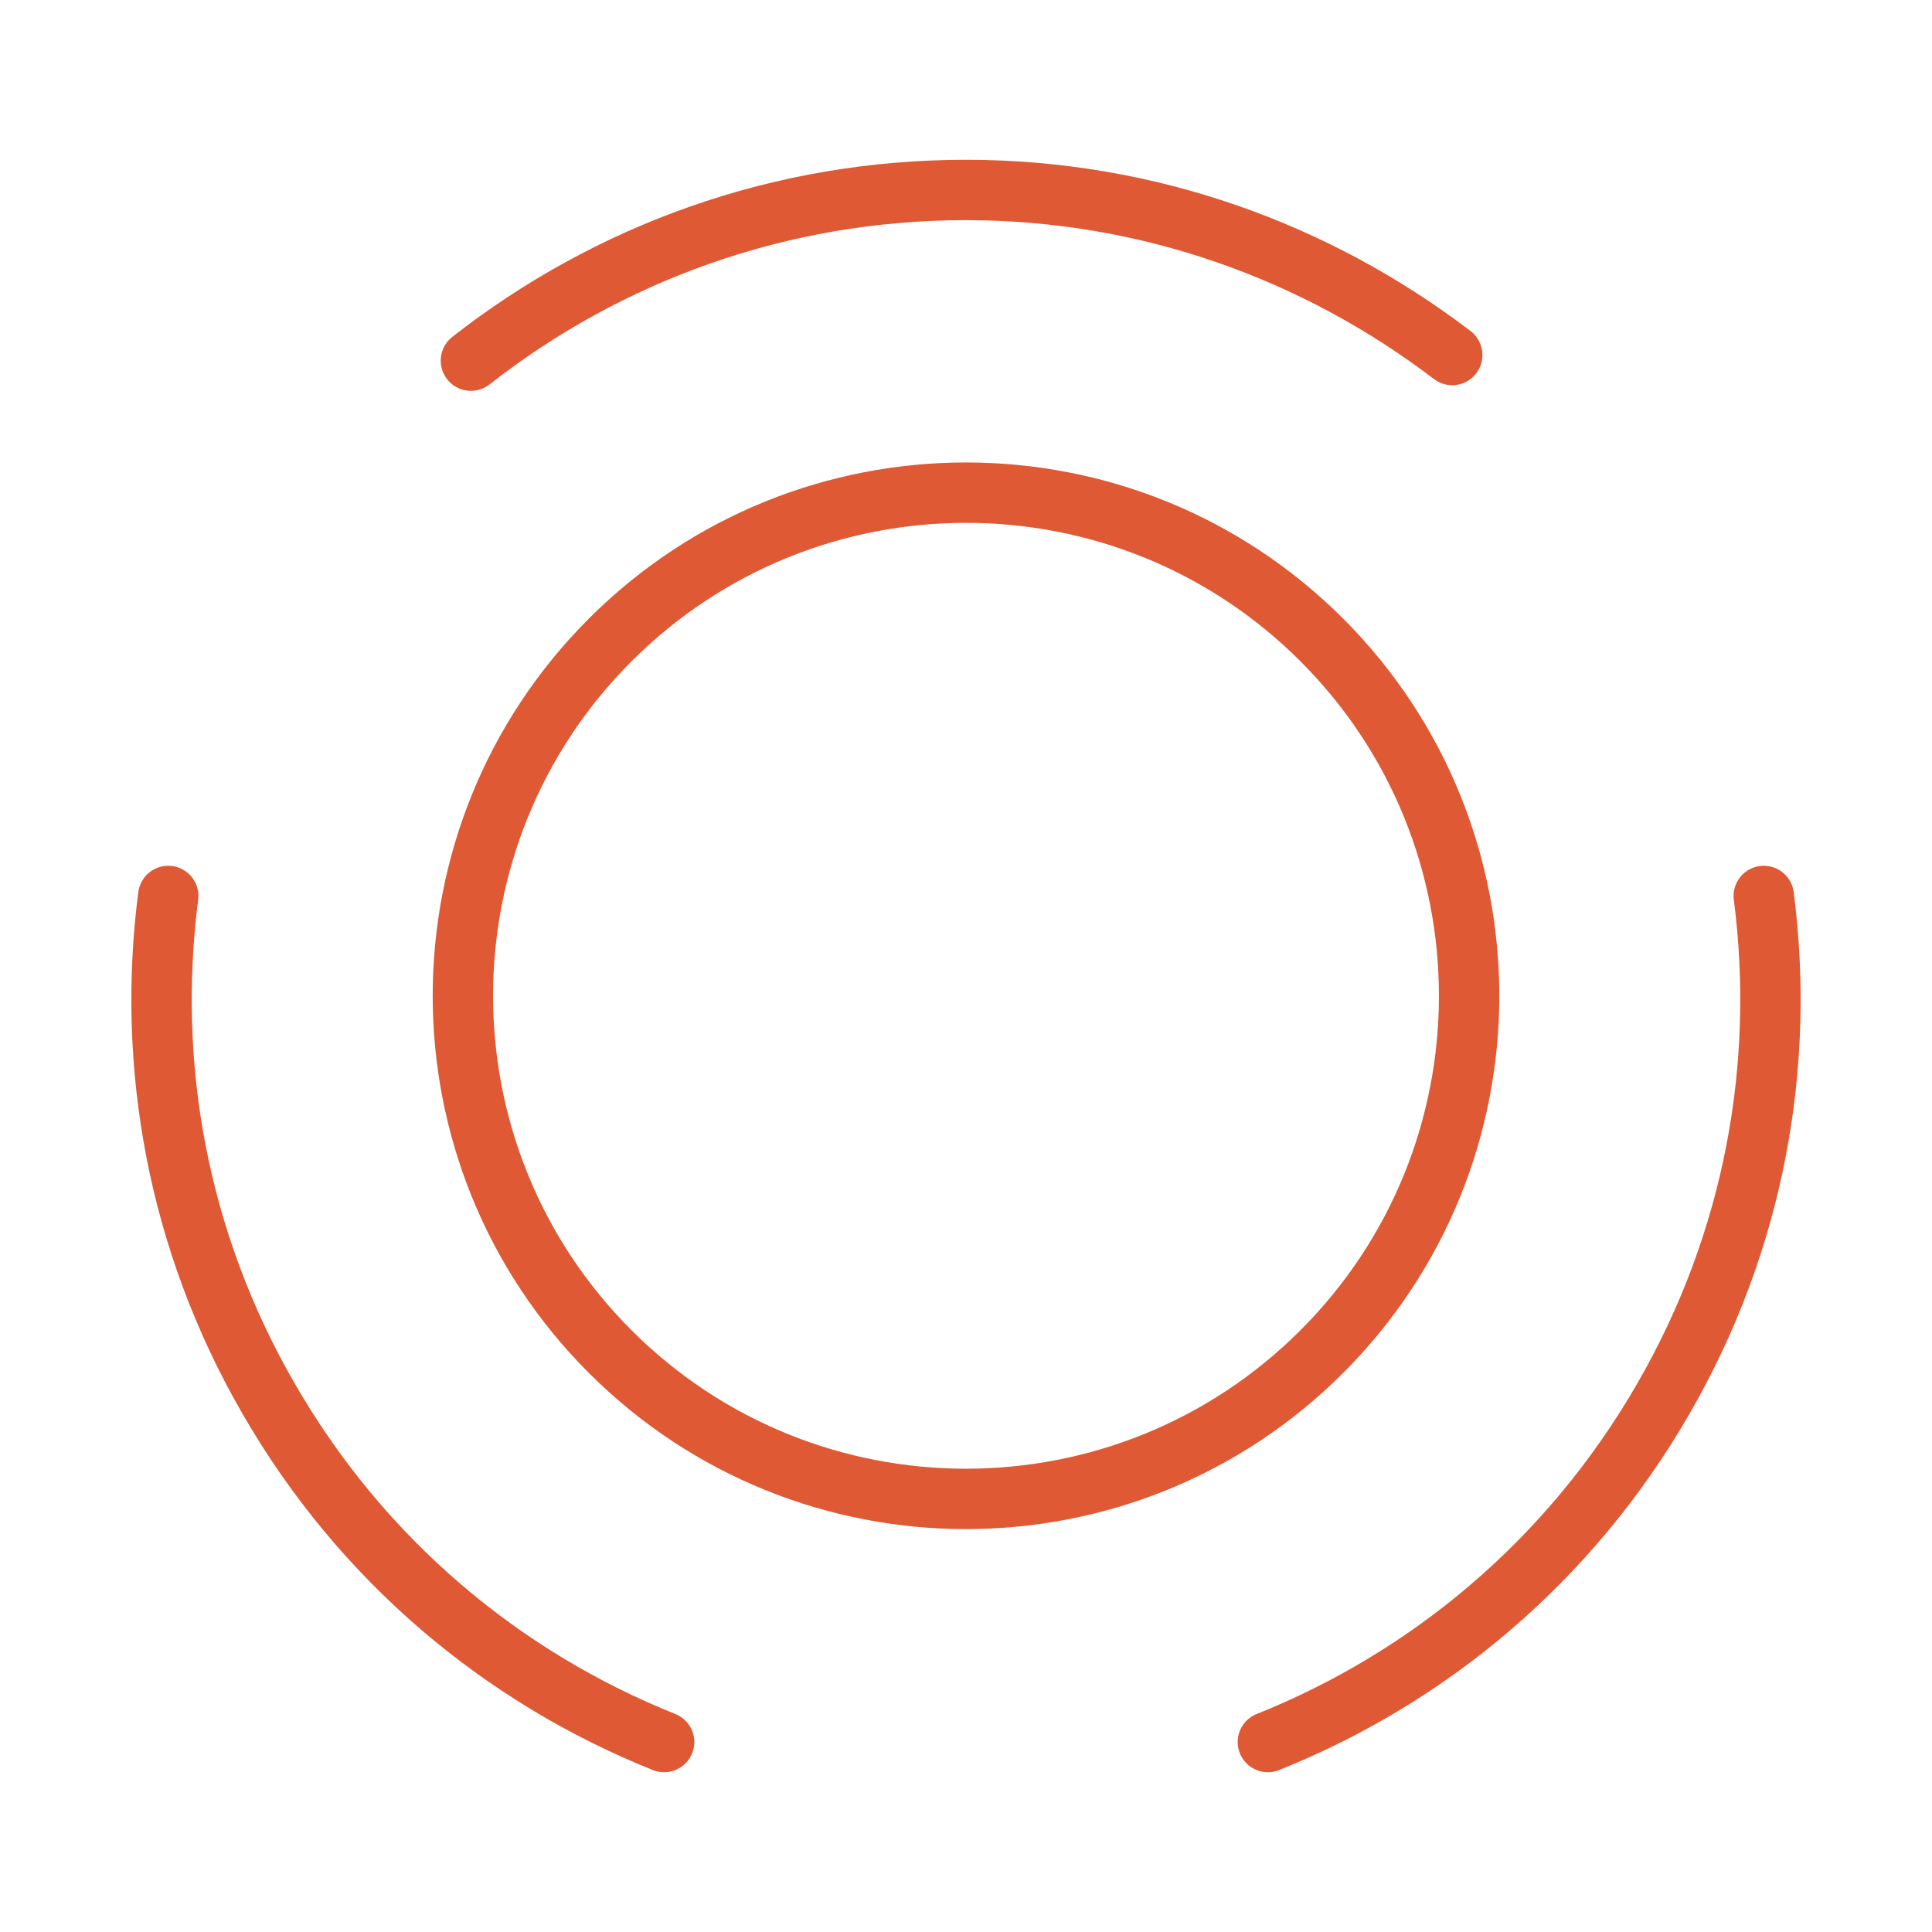
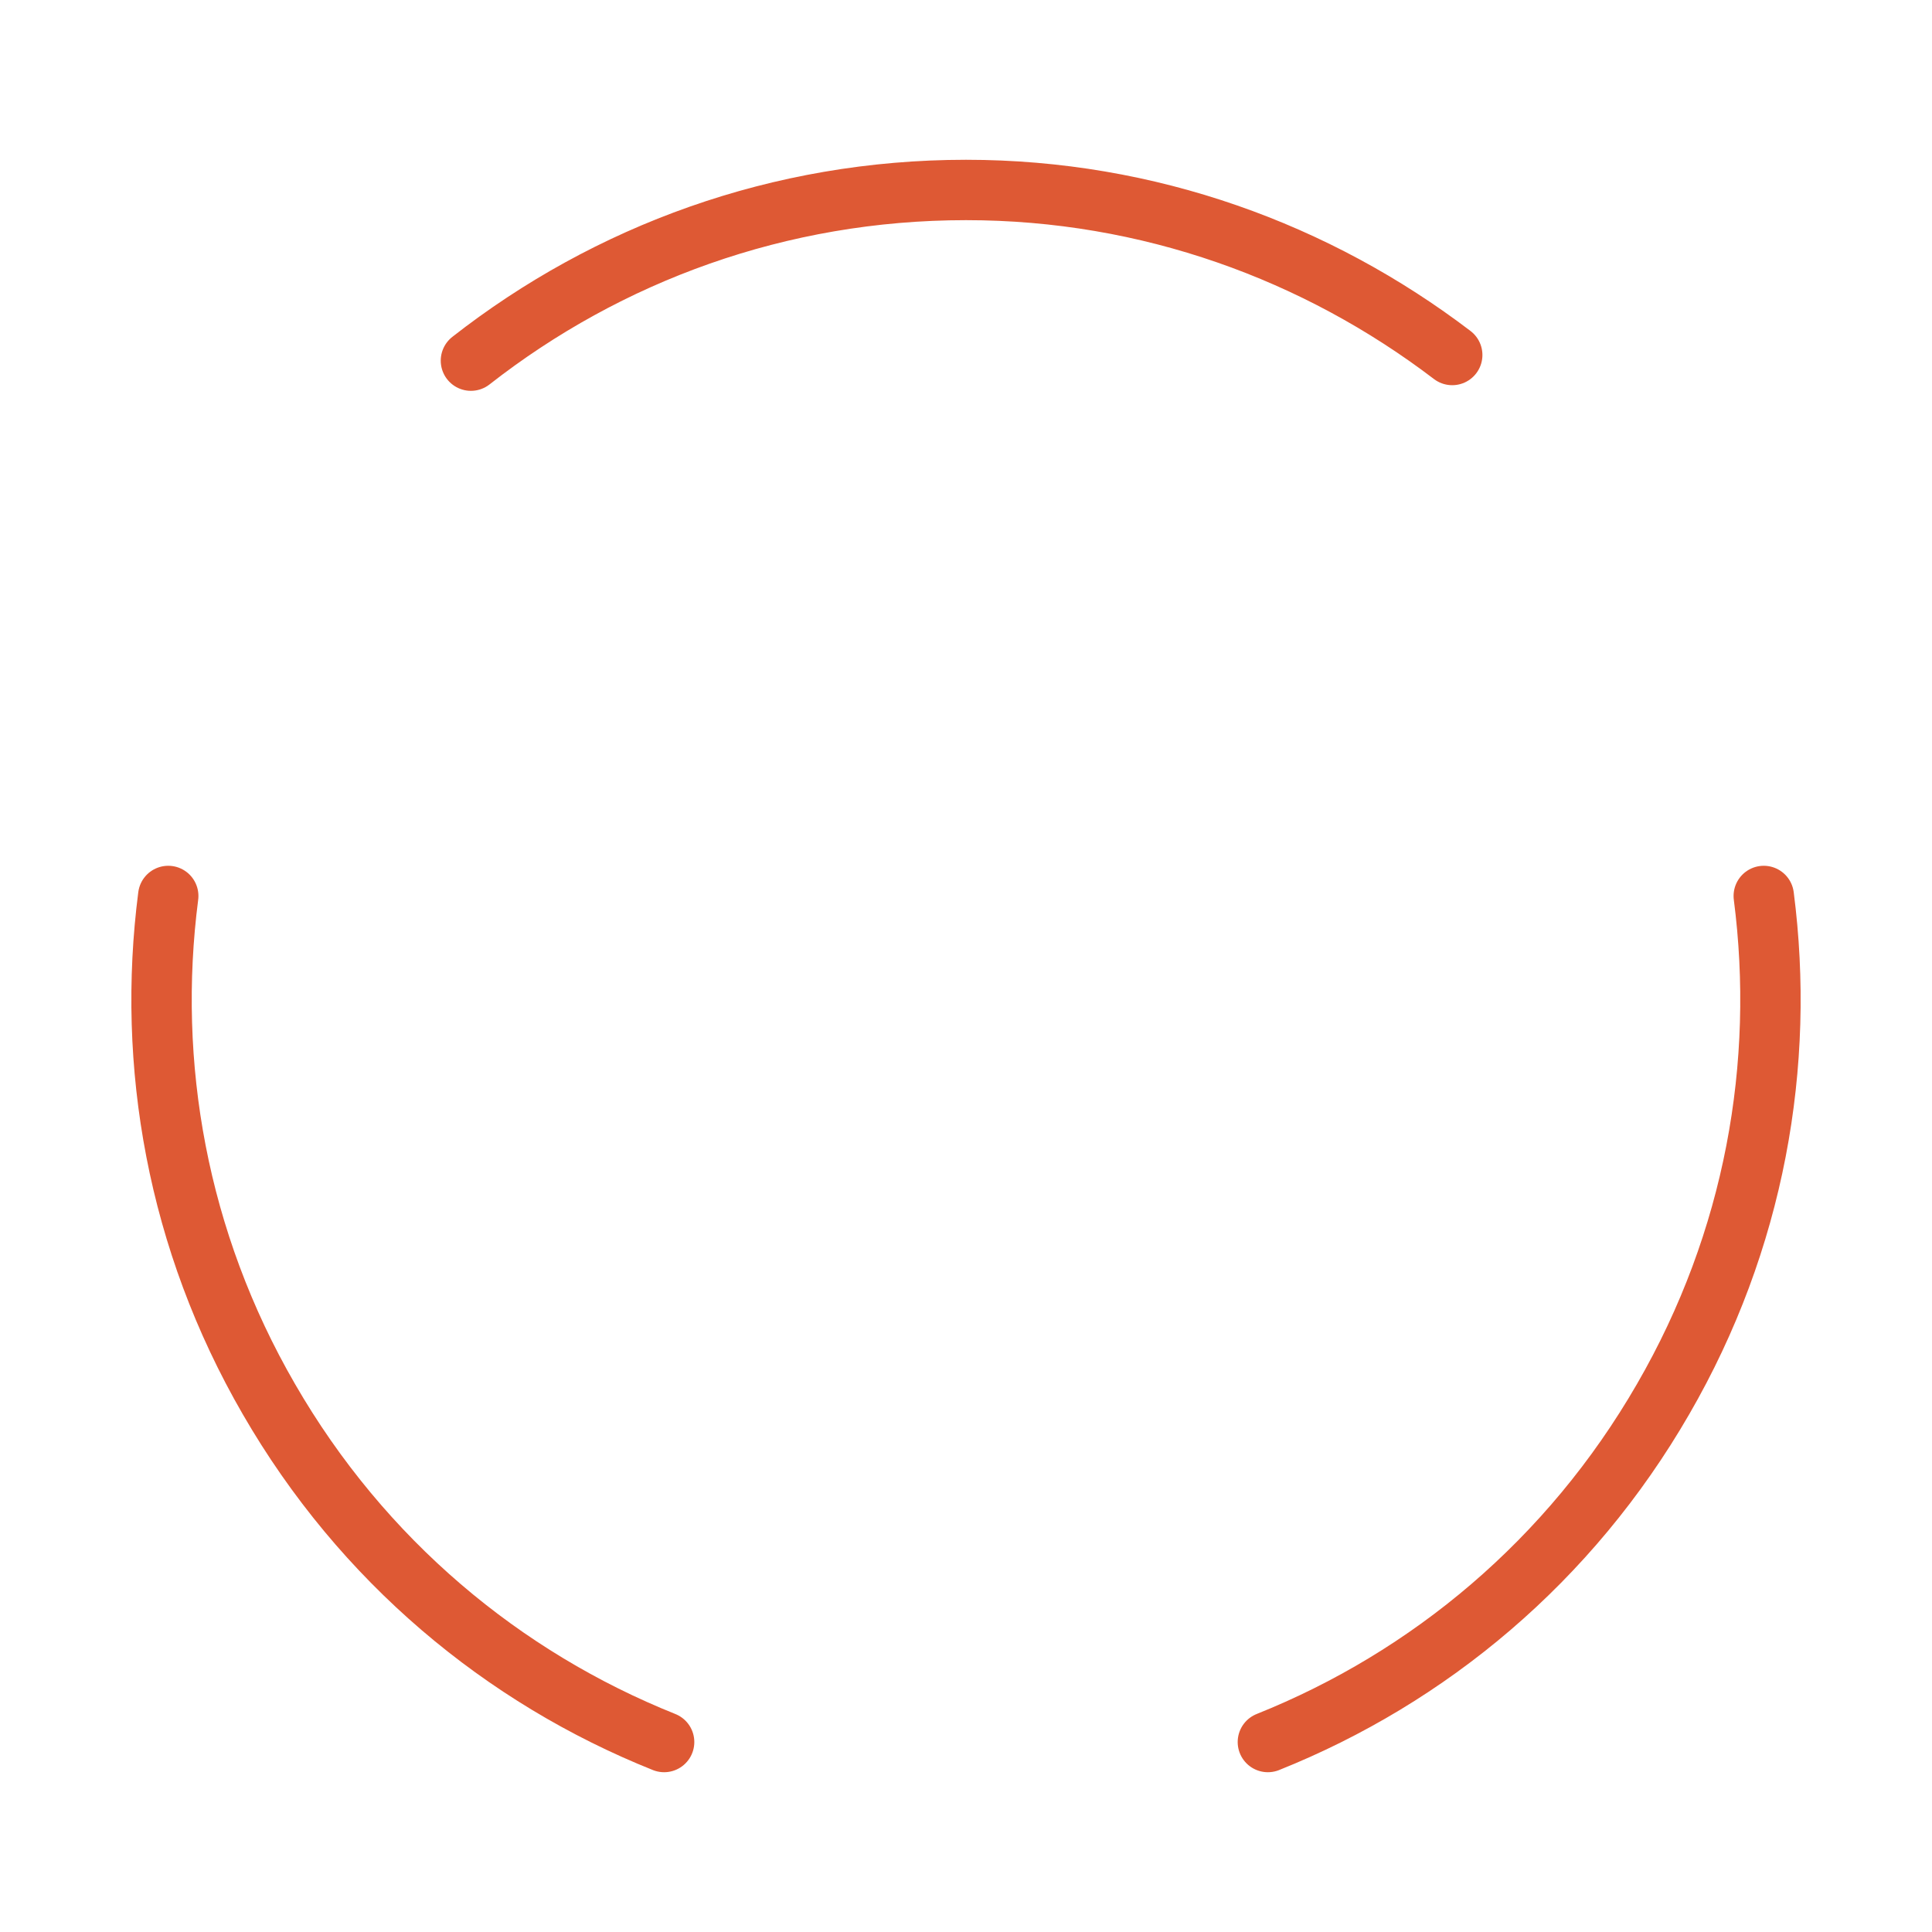
<svg xmlns="http://www.w3.org/2000/svg" width="64" height="64" viewBox="0 0 64 64" fill="none">
  <g clip-path="url(#clip0_3411_1262)">
-     <path d="M43.787 21.2C50.293 27.707 50.293 38.267 43.787 44.773C37.28 51.28 26.72 51.28 20.213 44.773C13.707 38.267 13.707 27.707 20.213 21.2C26.72 14.693 37.28 14.693 43.787 21.2Z" stroke="#DE5934" stroke-width="2" stroke-linecap="round" stroke-linejoin="round" />
    <path d="M22 57.707C16.667 55.573 12 51.707 8.907 46.347C5.867 41.093 4.853 35.253 5.573 29.68" stroke="#DE5934" stroke-width="2" stroke-linecap="round" stroke-linejoin="round" />
    <path d="M15.6 11.947C20.133 8.4 25.813 6.293 32 6.293C38.053 6.293 43.627 8.347 48.107 11.76" stroke="#DE5934" stroke-width="2" stroke-linecap="round" stroke-linejoin="round" />
    <path d="M42 57.707C47.333 55.573 52 51.707 55.093 46.347C58.133 41.093 59.147 35.253 58.427 29.68" stroke="#DE5934" stroke-width="2" stroke-linecap="round" stroke-linejoin="round" />
  </g>
  <defs>
    <clipPath id="clip0_3411_1262">
      <rect width="64" height="64" fill="white" />
    </clipPath>
  </defs>
</svg>